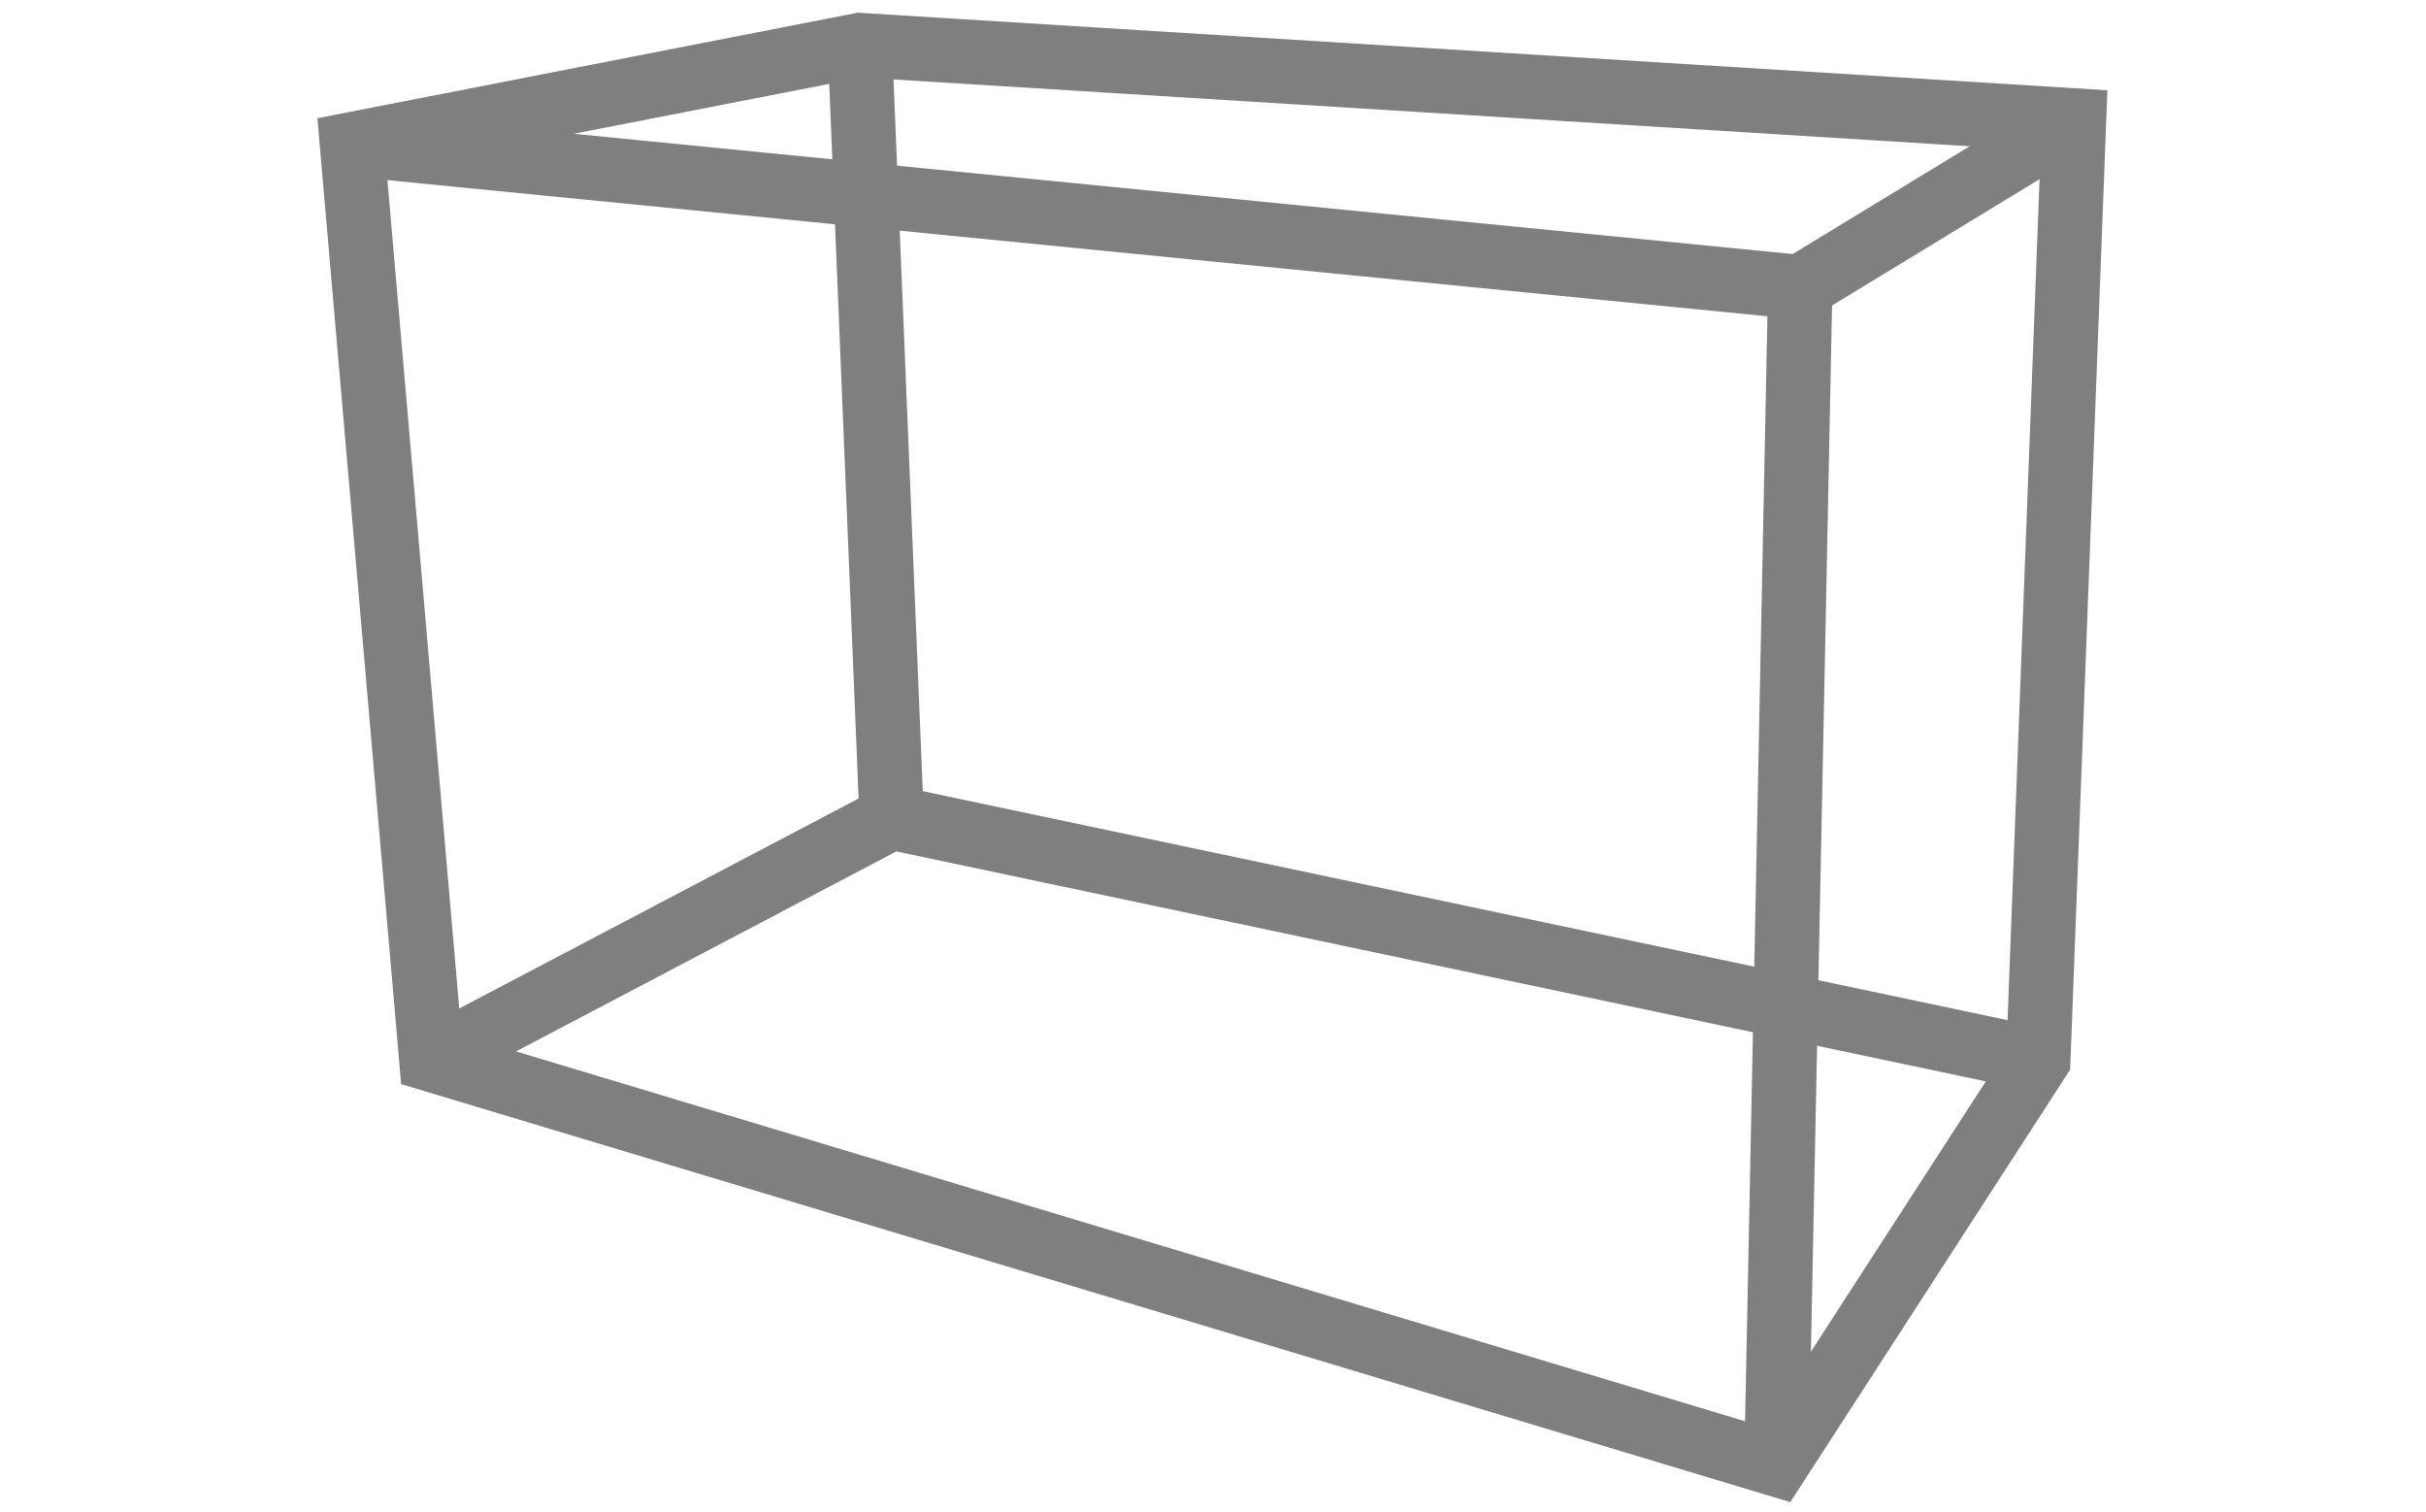
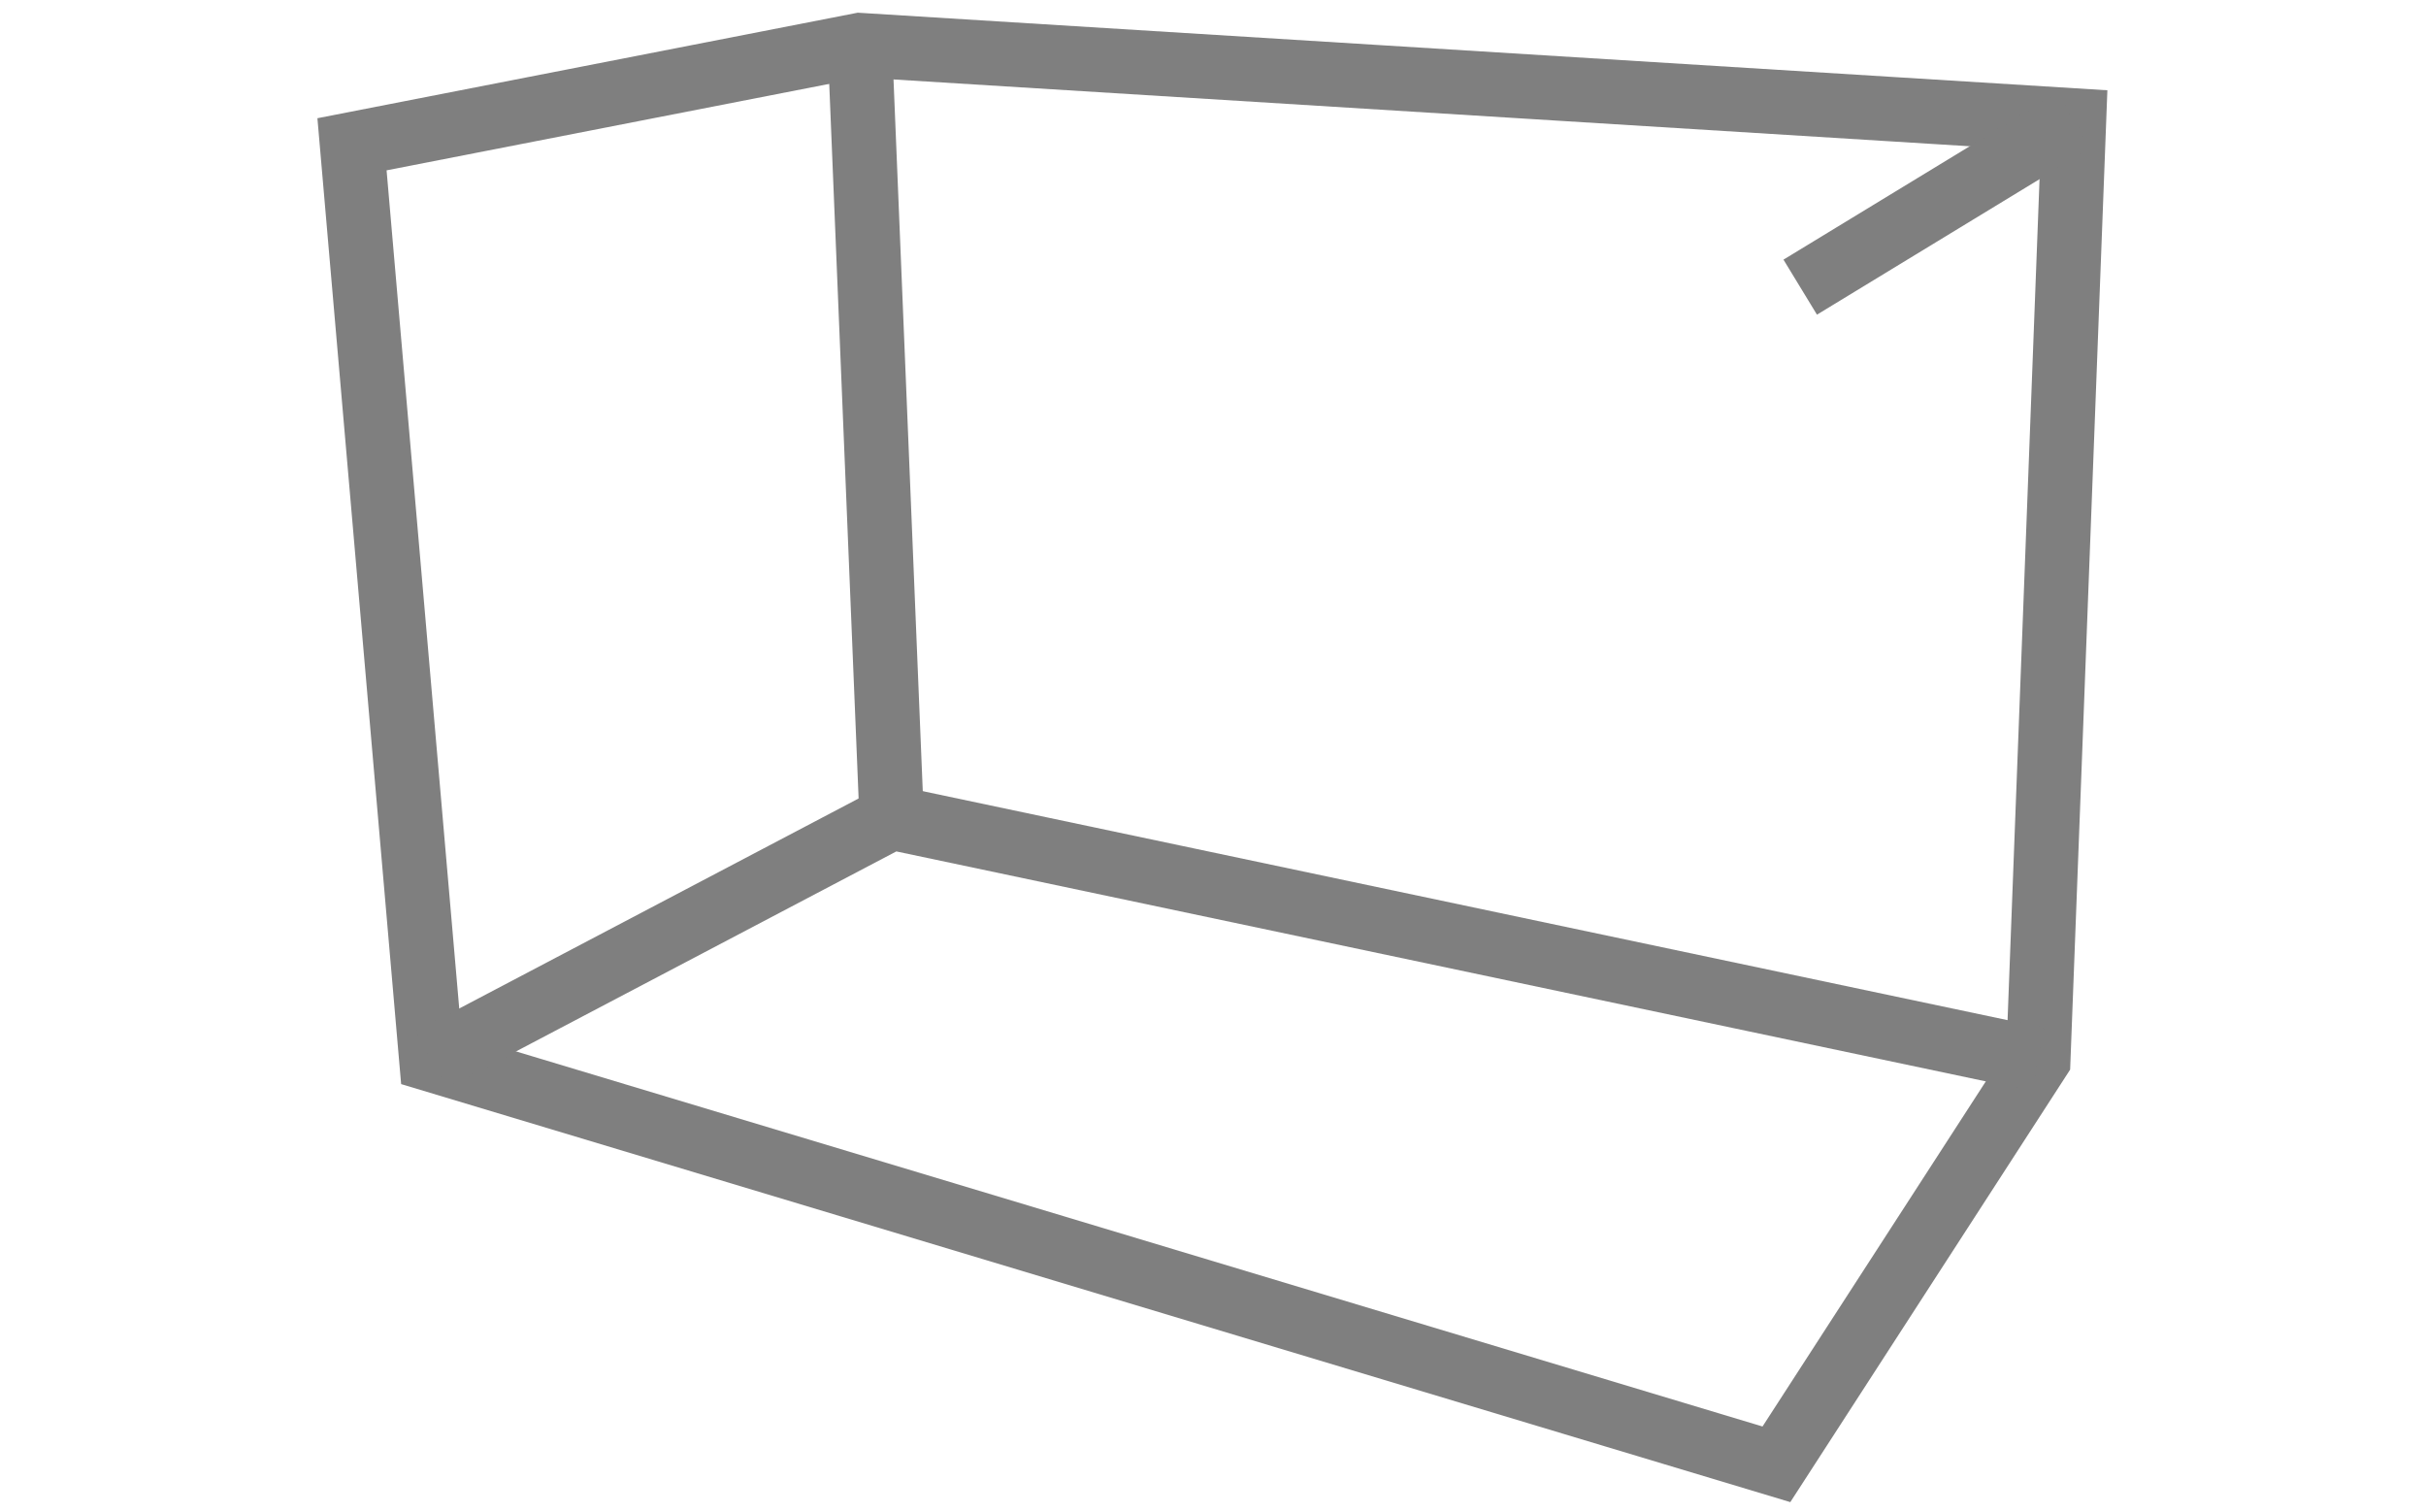
<svg xmlns="http://www.w3.org/2000/svg" version="1.1" id="Vrstva_1" x="0px" y="0px" width="188.333px" height="117.334px" viewBox="0 0 188.333 117.334" enable-background="new 0 0 188.333 117.334" xml:space="preserve">
  <g>
    <polygon fill="none" stroke="#7F7F7F" stroke-width="5" stroke-miterlimit="10" points="27.326,11.2 66.753,3.5 161.007,9.352    158.235,82.248 137.905,113.667 33.485,82.248  " />
-     <polyline fill="none" stroke="#7F7F7F" stroke-width="5" stroke-miterlimit="10" points="27.326,11.2 139.753,22.29    137.905,113.667  " />
    <line fill="none" stroke="#7F7F7F" stroke-width="5" stroke-miterlimit="10" x1="139.753" y1="22.29" x2="161.007" y2="9.352" />
    <polyline fill="none" stroke="#7F7F7F" stroke-width="5" stroke-miterlimit="10" points="33.485,82.248 69.218,63.459    158.235,82.248  " />
    <line fill="none" stroke="#7F7F7F" stroke-width="5" stroke-miterlimit="10" x1="69.218" y1="63.459" x2="66.753" y2="3.5" />
  </g>
</svg>